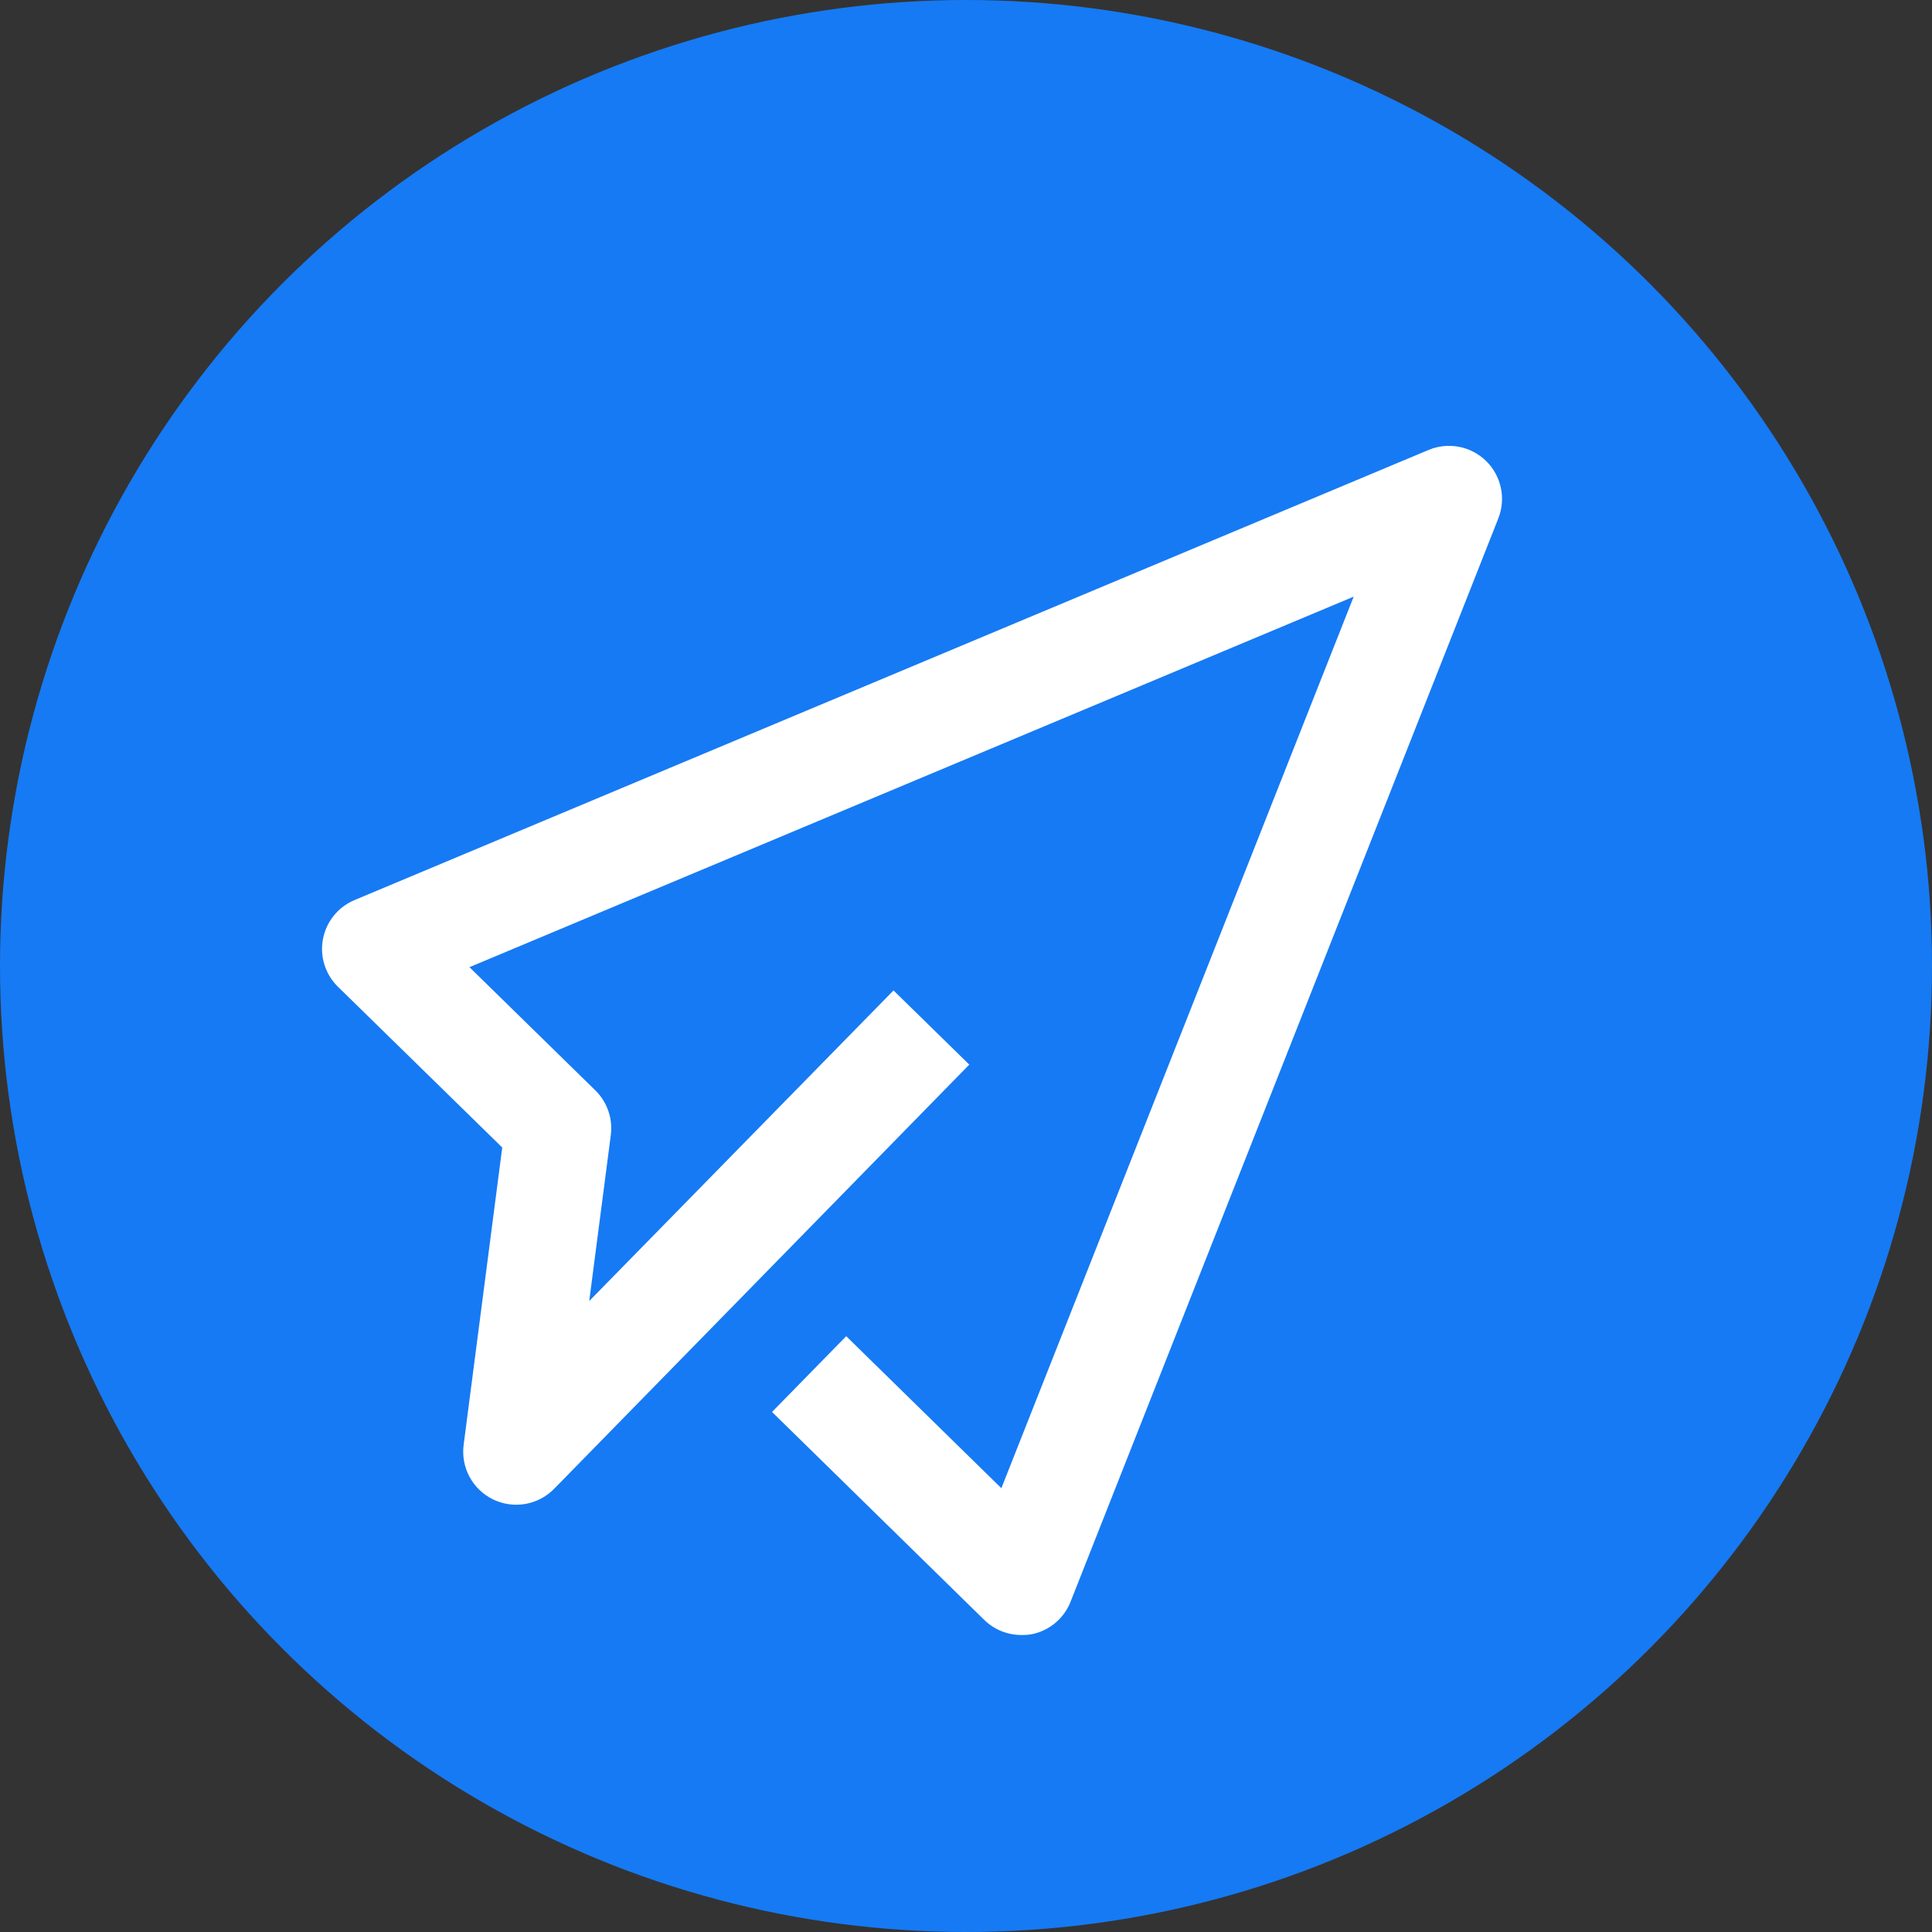
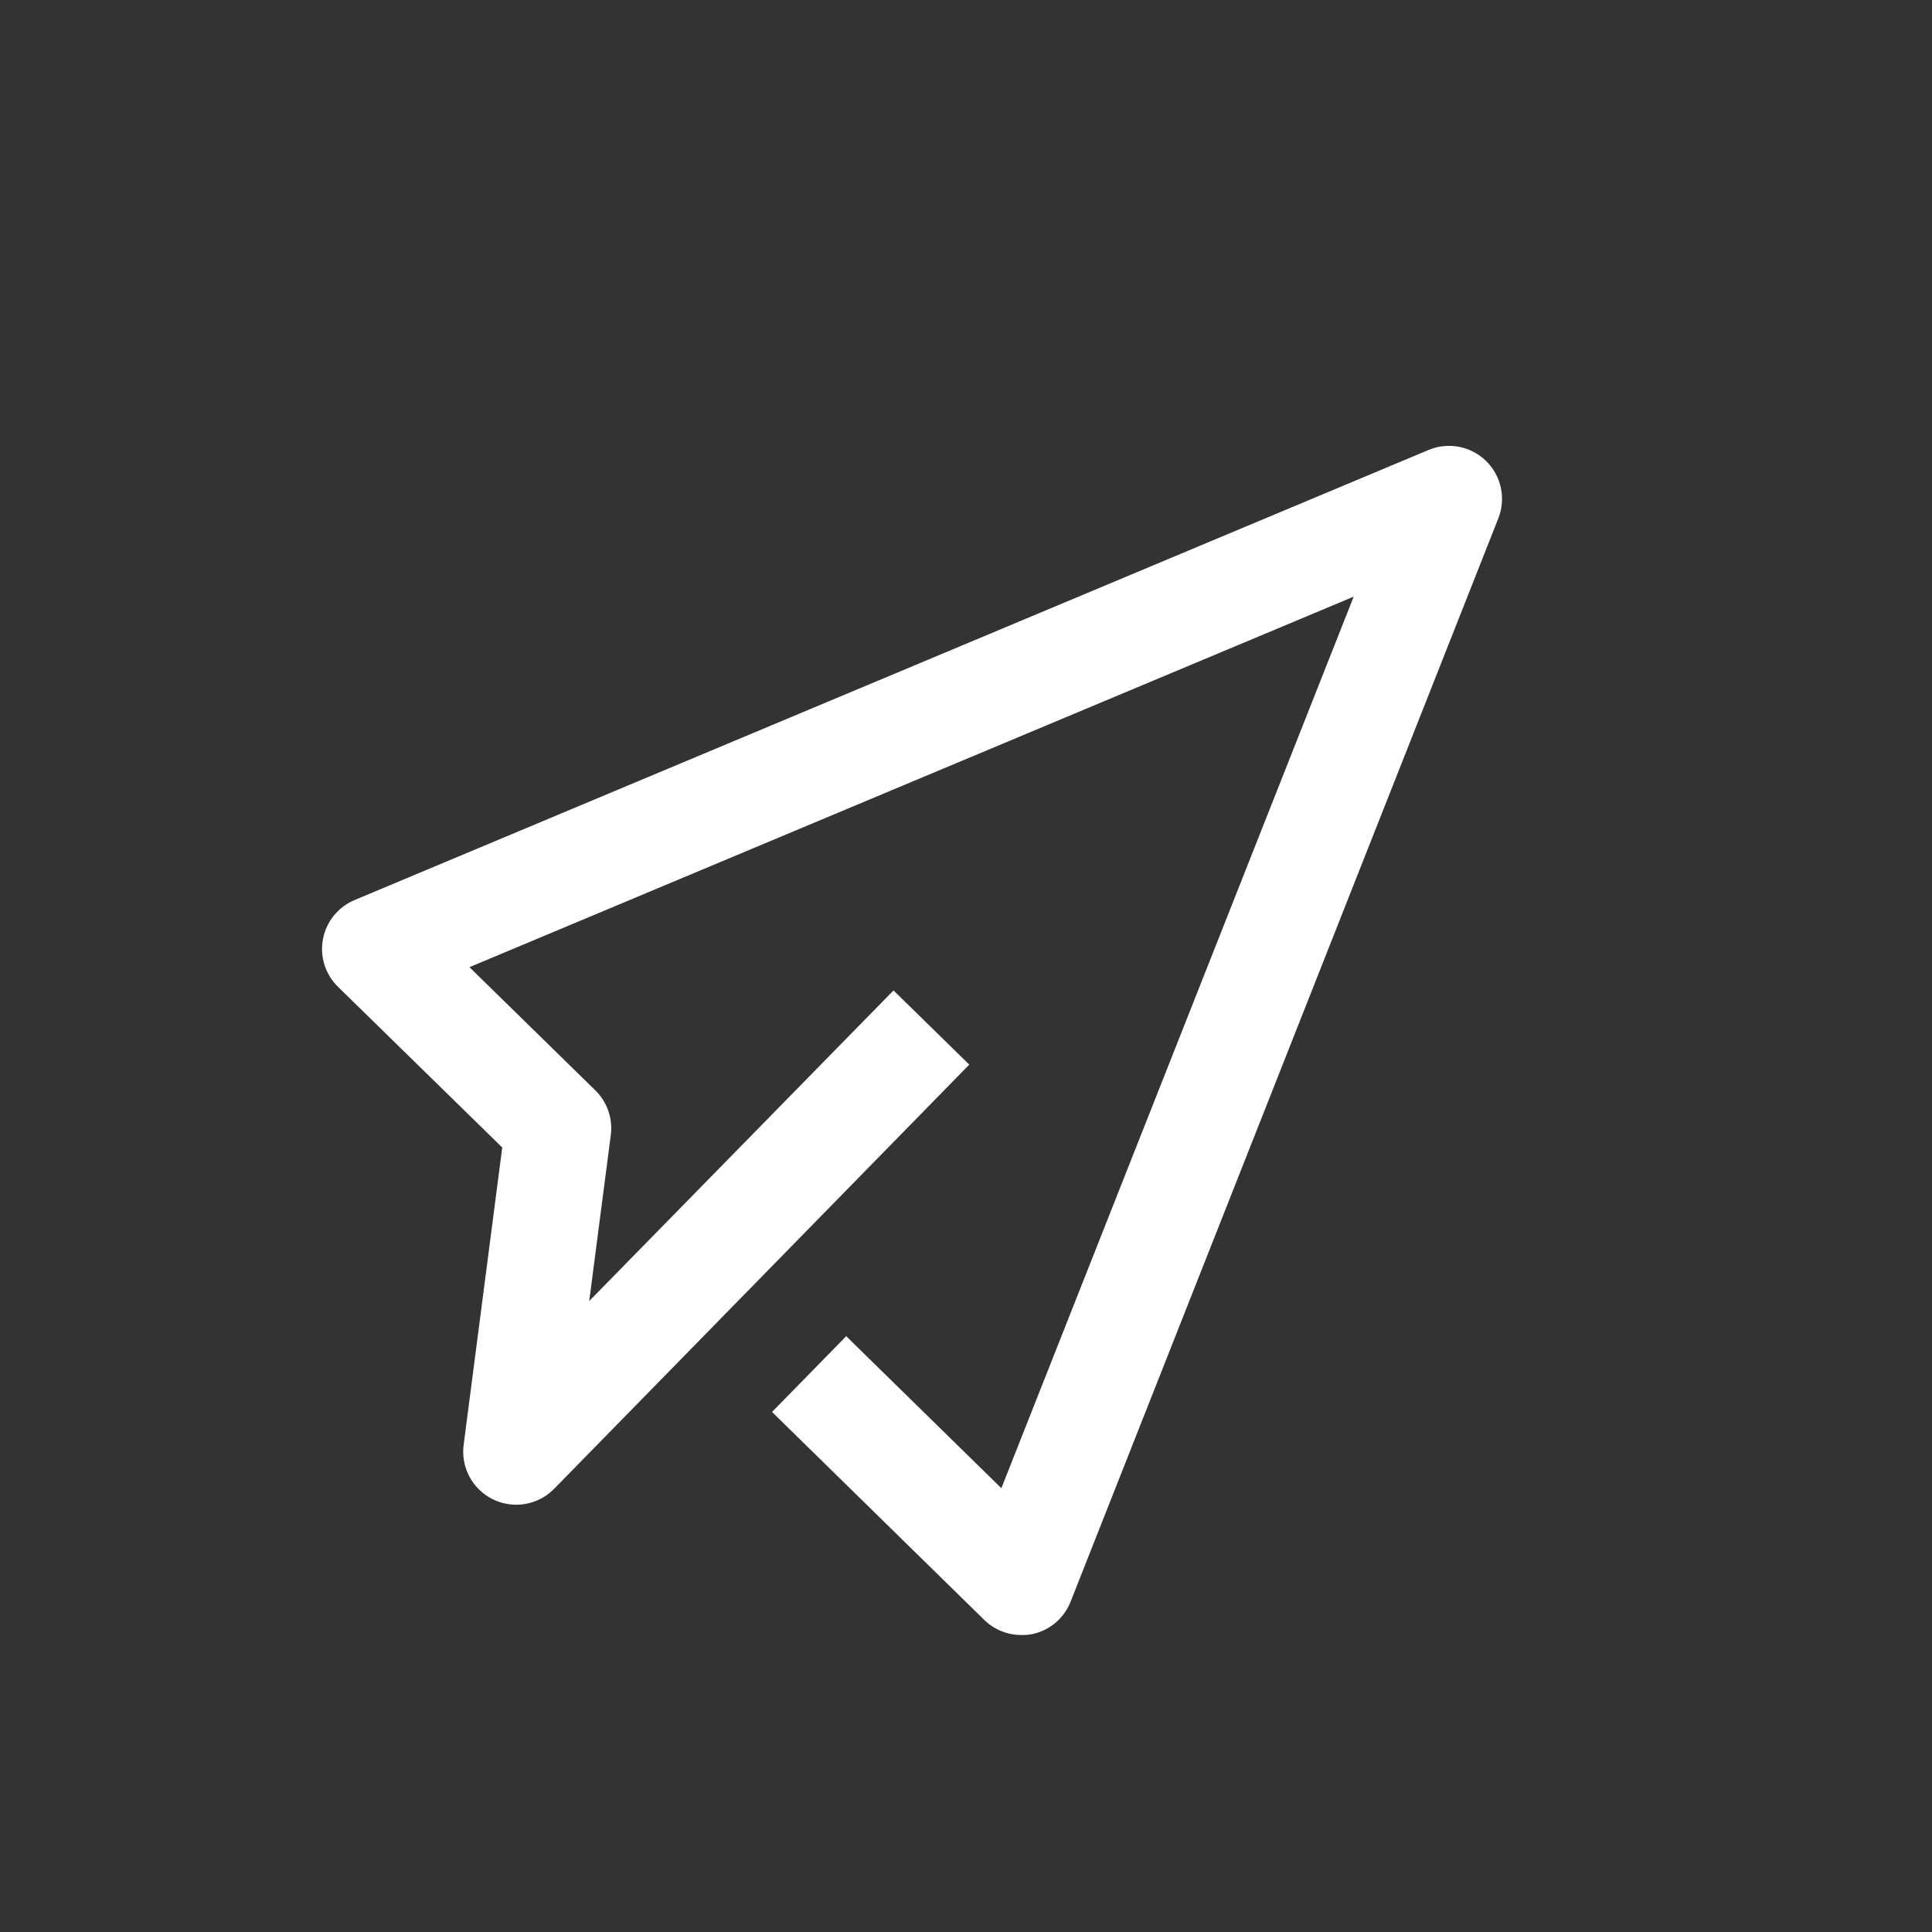
<svg xmlns="http://www.w3.org/2000/svg" width="131" height="131" viewBox="0 0 131 131" fill="none">
  <rect x="0" y="0" width="131" height="131" fill="#333333" stroke="none" />
-   <circle cx="65.5" cy="65.5" r="65.5" fill="#167AF4" />
-   <path d="M69.249 110.861C68.308 110.862 67.405 110.494 66.734 109.836L52.348 95.738L57.378 90.601L67.898 100.908L91.788 40.455L31.832 65.579L40.366 73.932C40.764 74.322 41.066 74.799 41.248 75.326C41.431 75.853 41.487 76.414 41.415 76.967L39.953 88.216L60.585 67.157L65.722 72.187L37.596 100.926C37.069 101.474 36.382 101.841 35.634 101.974C34.885 102.107 34.114 101.999 33.431 101.667C32.747 101.334 32.187 100.794 31.829 100.123C31.472 99.452 31.337 98.686 31.442 97.933L34.055 77.807L22.918 66.911C22.493 66.496 22.178 65.983 22 65.416C21.823 64.85 21.788 64.249 21.9 63.666C22.012 63.083 22.266 62.537 22.641 62.076C23.015 61.616 23.497 61.255 24.045 61.027L96.86 30.511C97.513 30.237 98.231 30.163 98.926 30.296C99.621 30.429 100.262 30.764 100.767 31.26C101.272 31.755 101.62 32.389 101.767 33.081C101.914 33.773 101.854 34.493 101.593 35.151L72.59 108.606C72.373 109.158 72.022 109.648 71.57 110.031C71.117 110.414 70.576 110.679 69.996 110.801C69.75 110.849 69.499 110.869 69.249 110.861V110.861Z" fill="white" />
+   <path d="M69.249 110.861C68.308 110.862 67.405 110.494 66.734 109.836L52.348 95.738L57.378 90.601L67.898 100.908L91.788 40.455L31.832 65.579L40.366 73.932C40.764 74.322 41.066 74.799 41.248 75.326C41.431 75.853 41.487 76.414 41.415 76.967L39.953 88.216L60.585 67.157L65.722 72.187L37.596 100.926C37.069 101.474 36.382 101.841 35.634 101.974C34.885 102.107 34.114 101.999 33.431 101.667C32.747 101.334 32.187 100.794 31.829 100.123C31.472 99.452 31.337 98.686 31.442 97.933L34.055 77.807L22.918 66.911C22.493 66.496 22.178 65.983 22 65.416C21.823 64.85 21.788 64.249 21.9 63.666C22.012 63.083 22.266 62.537 22.641 62.076C23.015 61.616 23.497 61.255 24.045 61.027L96.86 30.511C97.513 30.237 98.231 30.163 98.926 30.296C99.621 30.429 100.262 30.764 100.767 31.26C101.272 31.755 101.62 32.389 101.767 33.081C101.914 33.773 101.854 34.493 101.593 35.151L72.59 108.606C72.373 109.158 72.022 109.648 71.57 110.031C71.117 110.414 70.576 110.679 69.996 110.801C69.75 110.849 69.499 110.869 69.249 110.861Z" fill="white" />
</svg>